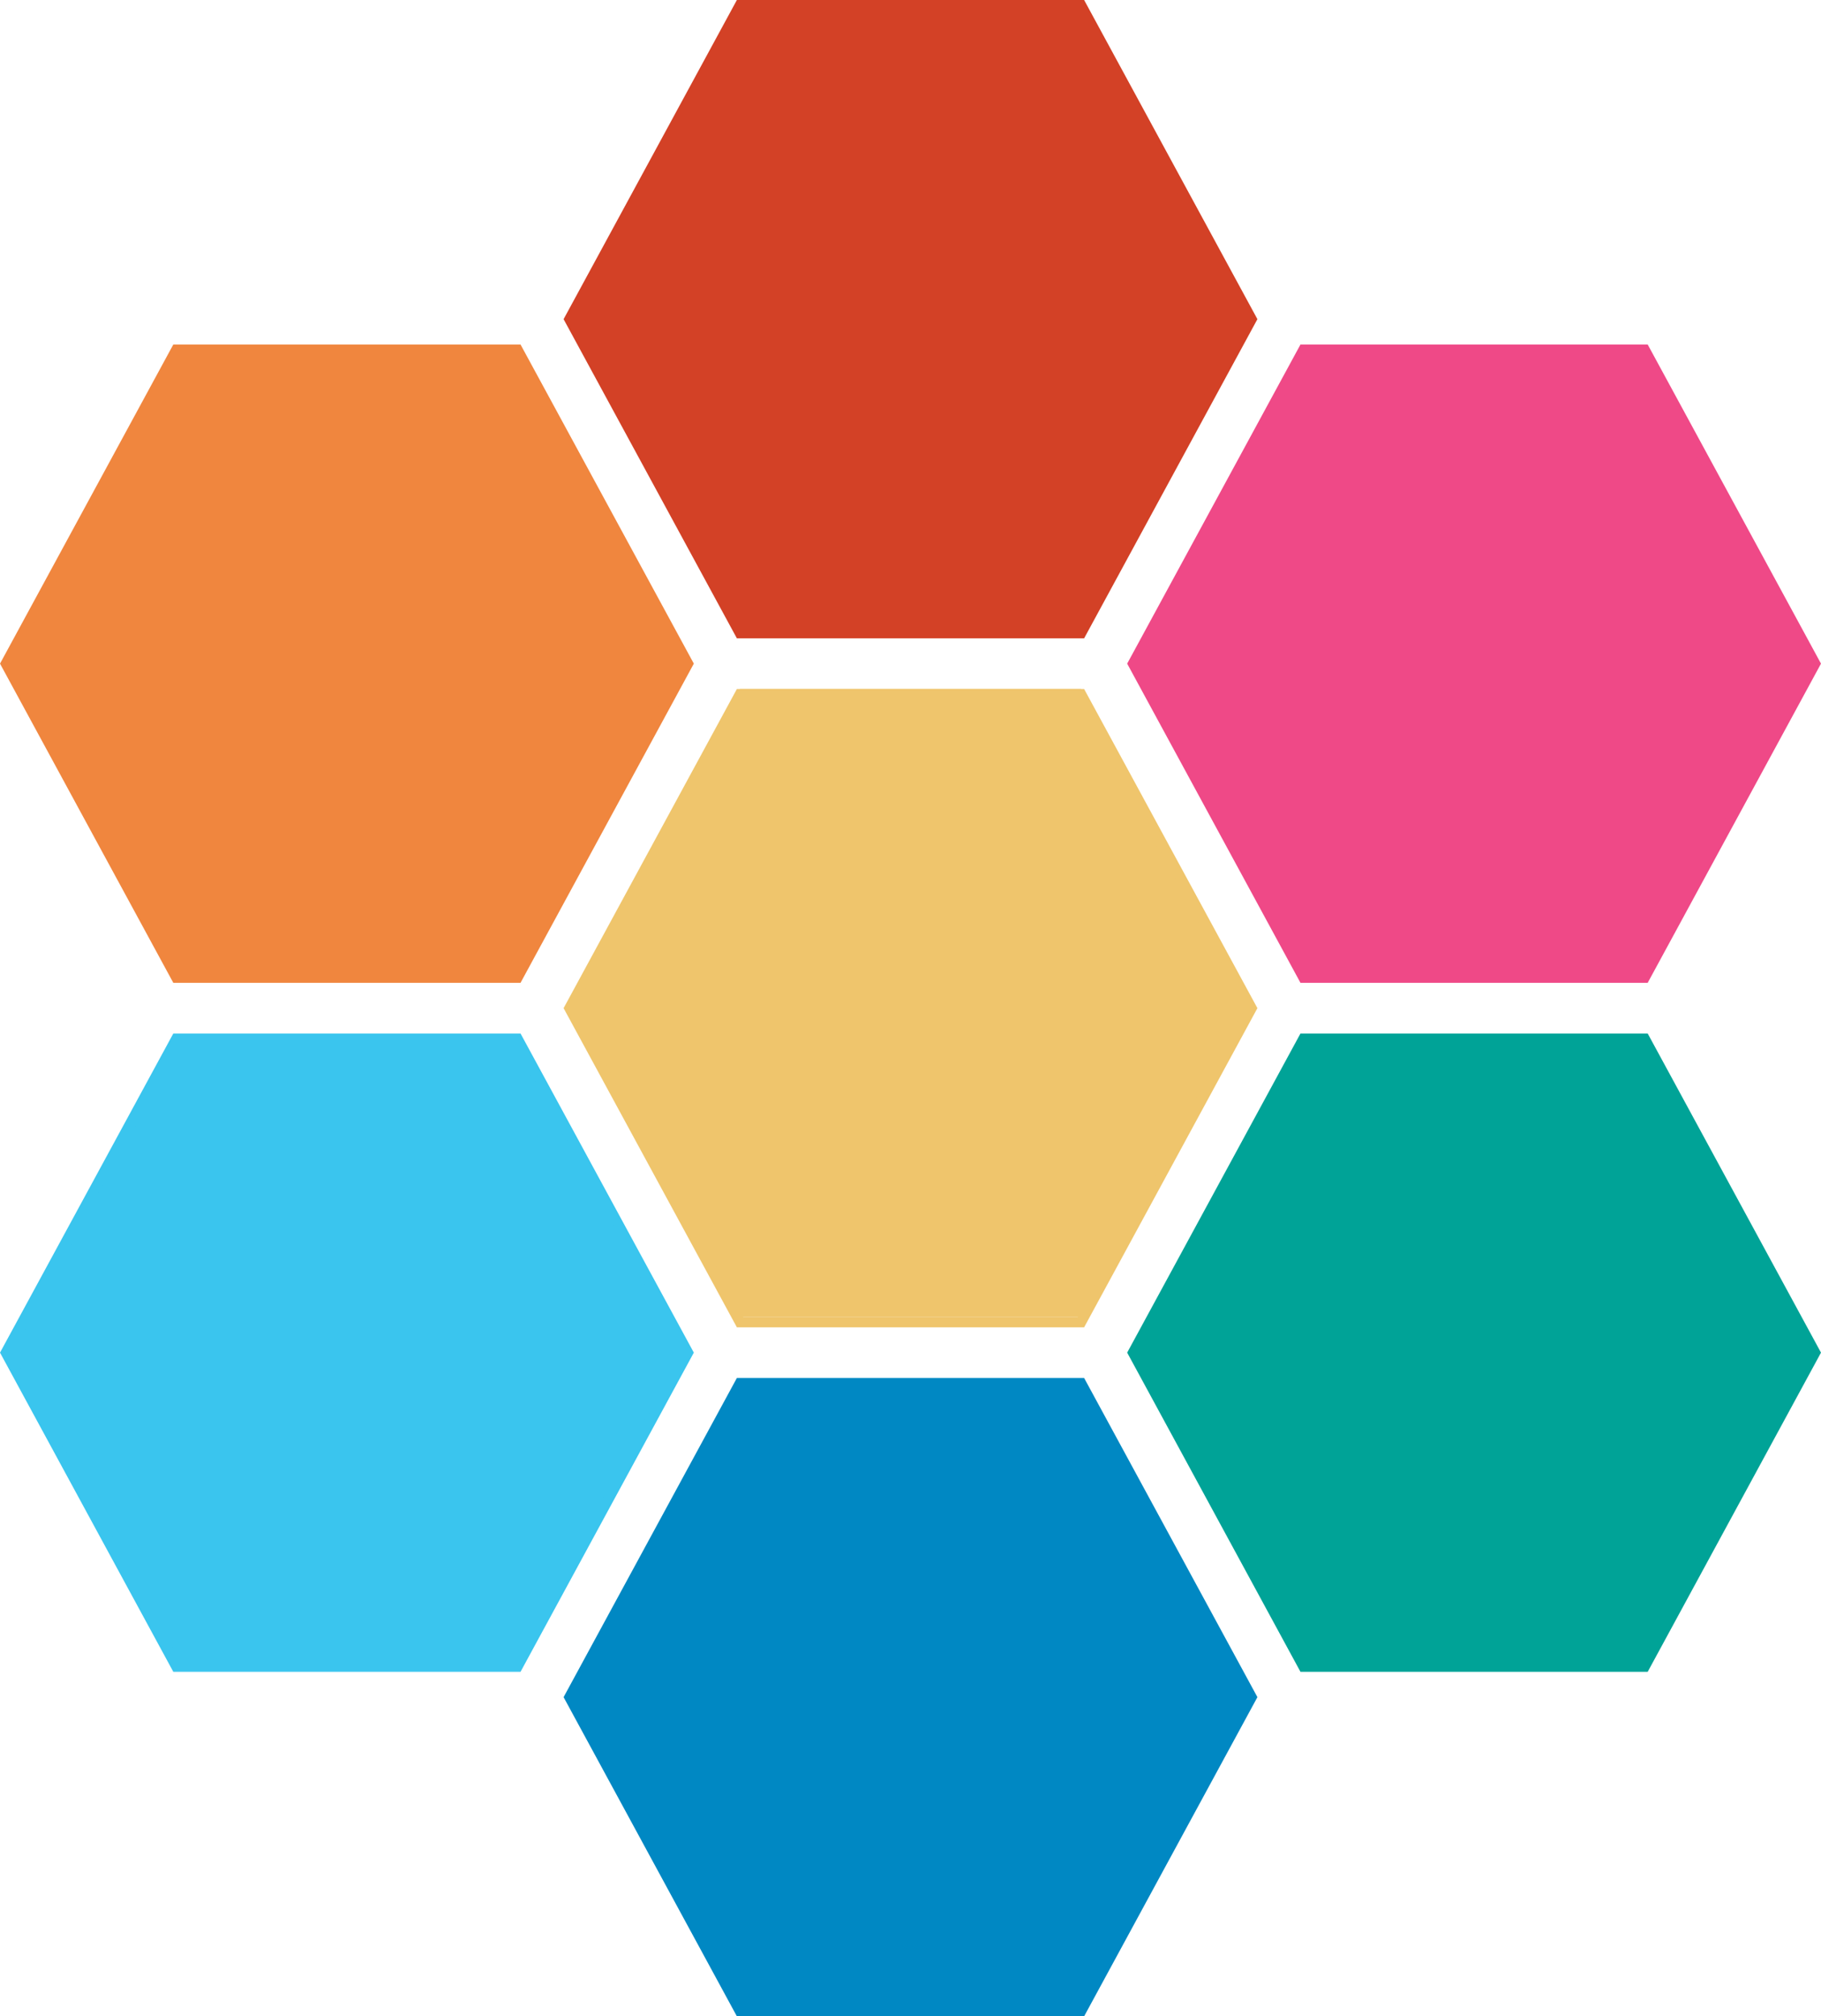
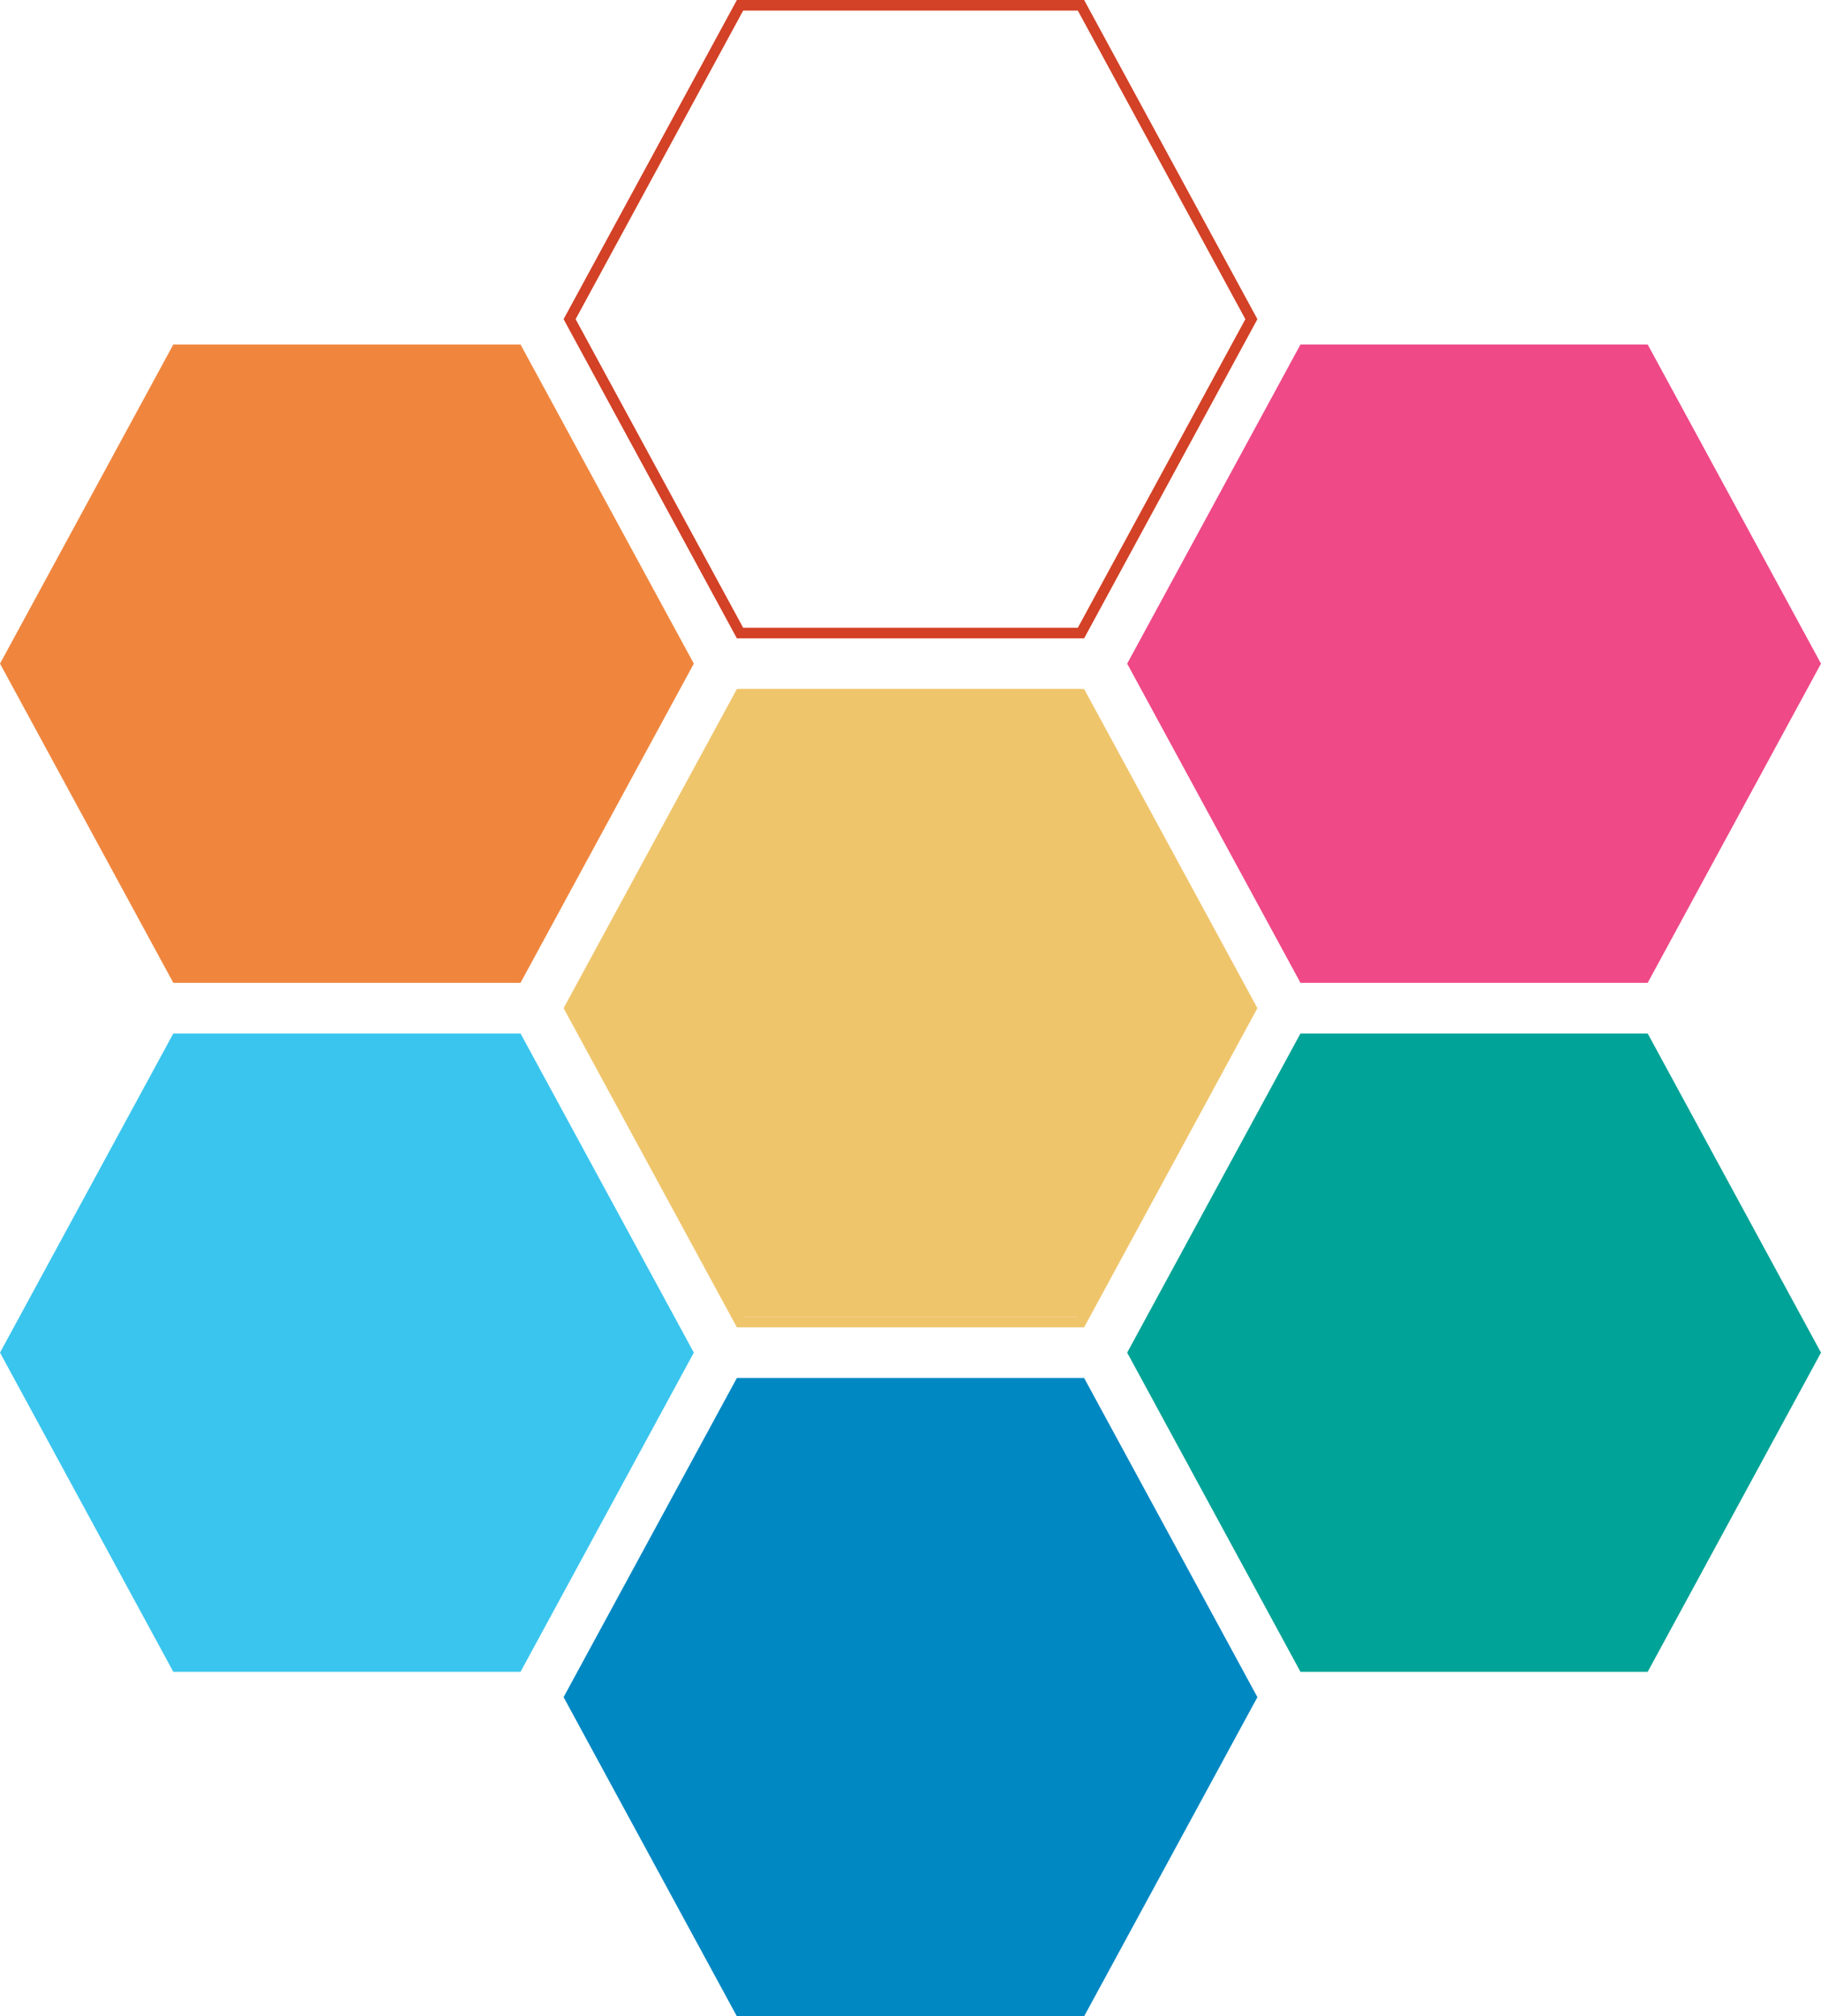
<svg xmlns="http://www.w3.org/2000/svg" id="Layer_1" data-name="Layer 1" viewBox="0 0 344.18 381">
  <defs>
    <style>
      .cls-1 {
        stroke: #f0863e;
      }

      .cls-1, .cls-2, .cls-3, .cls-4, .cls-5, .cls-6, .cls-7, .cls-8 {
        fill: none;
      }

      .cls-1, .cls-3, .cls-4, .cls-5, .cls-6, .cls-7, .cls-8 {
        stroke-width: 2px;
      }

      .cls-9 {
        clip-path: url(#clippath-6);
      }

      .cls-10 {
        clip-path: url(#clippath-4);
      }

      .cls-11 {
        fill: #ef4987;
      }

      .cls-12 {
        fill: #f0863e;
      }

      .cls-3 {
        stroke: #efc56c;
      }

      .cls-13 {
        fill: #3ac5ee;
      }

      .cls-14 {
        clip-path: url(#clippath-1);
      }

      .cls-4 {
        stroke: #d34126;
      }

      .cls-15 {
        clip-path: url(#clippath-5);
      }

      .cls-16 {
        clip-path: url(#clippath-3);
      }

      .cls-5 {
        stroke: #00a397;
      }

      .cls-17 {
        fill: #efc56c;
      }

      .cls-18 {
        fill: #d34126;
      }

      .cls-6 {
        stroke: #0088c3;
      }

      .cls-19 {
        fill: #00a397;
      }

      .cls-20 {
        clip-path: url(#clippath-2);
      }

      .cls-7 {
        stroke: #3ac5ee;
      }

      .cls-8 {
        stroke: #ef4987;
      }

      .cls-21 {
        clip-path: url(#clippath);
      }

      .cls-22 {
        fill: #0088c3;
      }
    </style>
    <clipPath id="clippath">
      <rect class="cls-2" width="344.18" height="381" />
    </clipPath>
    <clipPath id="clippath-1">
      <rect class="cls-2" width="344.18" height="381" />
    </clipPath>
    <clipPath id="clippath-2">
      <rect class="cls-2" width="344.18" height="381" />
    </clipPath>
    <clipPath id="clippath-3">
      <rect class="cls-2" width="344.18" height="381" />
    </clipPath>
    <clipPath id="clippath-4">
      <rect class="cls-2" width="344.18" height="381" />
    </clipPath>
    <clipPath id="clippath-5">
      <rect class="cls-2" width="344.18" height="381" />
    </clipPath>
    <clipPath id="clippath-6">
      <rect class="cls-2" y="130.19" width="344.18" height="381" />
    </clipPath>
  </defs>
-   <polygon class="cls-18" points="204.31 1 139.87 1 107.66 60.31 139.87 119.62 204.31 119.62 236.52 60.31 204.31 1" />
  <g class="cls-21">
    <polygon class="cls-4" points="204.31 1 139.87 1 107.66 60.31 139.87 119.62 204.31 119.62 236.52 60.31 204.31 1" />
  </g>
  <polygon class="cls-19" points="310.83 196.29 246.39 196.29 214.18 255.59 246.39 314.9 310.83 314.9 343.04 255.59 310.83 196.29" />
  <g class="cls-14">
    <polygon class="cls-5" points="310.83 196.29 246.39 196.29 214.18 255.59 246.39 314.9 310.83 314.9 343.04 255.59 310.83 196.29" />
  </g>
  <polygon class="cls-11" points="310.83 66.1 246.39 66.1 214.18 125.4 246.39 184.71 310.83 184.71 343.04 125.4 310.83 66.1" />
  <g class="cls-20">
    <polygon class="cls-8" points="310.83 66.1 246.39 66.1 214.18 125.4 246.39 184.71 310.83 184.71 343.04 125.4 310.83 66.1" />
  </g>
  <polygon class="cls-22" points="204.31 261.38 139.87 261.38 107.66 320.69 139.87 380 204.31 380 236.52 320.69 204.31 261.38" />
  <g class="cls-16">
    <polygon class="cls-6" points="204.31 261.38 139.87 261.38 107.66 320.69 139.87 380 204.31 380 236.52 320.69 204.31 261.38" />
  </g>
  <polygon class="cls-13" points="97.79 196.29 33.35 196.29 1.14 255.59 33.35 314.9 97.79 314.9 130 255.59 97.79 196.29" />
  <g class="cls-10">
    <polygon class="cls-7" points="97.79 196.29 33.35 196.29 1.14 255.59 33.35 314.9 97.79 314.9 130 255.59 97.79 196.29" />
  </g>
  <polygon class="cls-12" points="97.79 66.1 33.35 66.1 1.14 125.4 33.35 184.71 97.79 184.71 130 125.4 97.79 66.1" />
  <g class="cls-15">
    <polygon class="cls-1" points="97.79 66.1 33.35 66.1 1.14 125.4 33.35 184.71 97.79 184.71 130 125.4 97.79 66.1" />
  </g>
  <polygon class="cls-17" points="204.31 130.19 139.87 130.19 107.66 189.5 139.87 248.81 204.31 248.81 236.52 189.5 204.31 130.19" />
  <g class="cls-9">
    <polygon class="cls-3" points="204.31 131.19 139.87 131.19 107.66 190.5 139.87 249.81 204.31 249.81 236.52 190.5 204.31 131.19" />
  </g>
</svg>